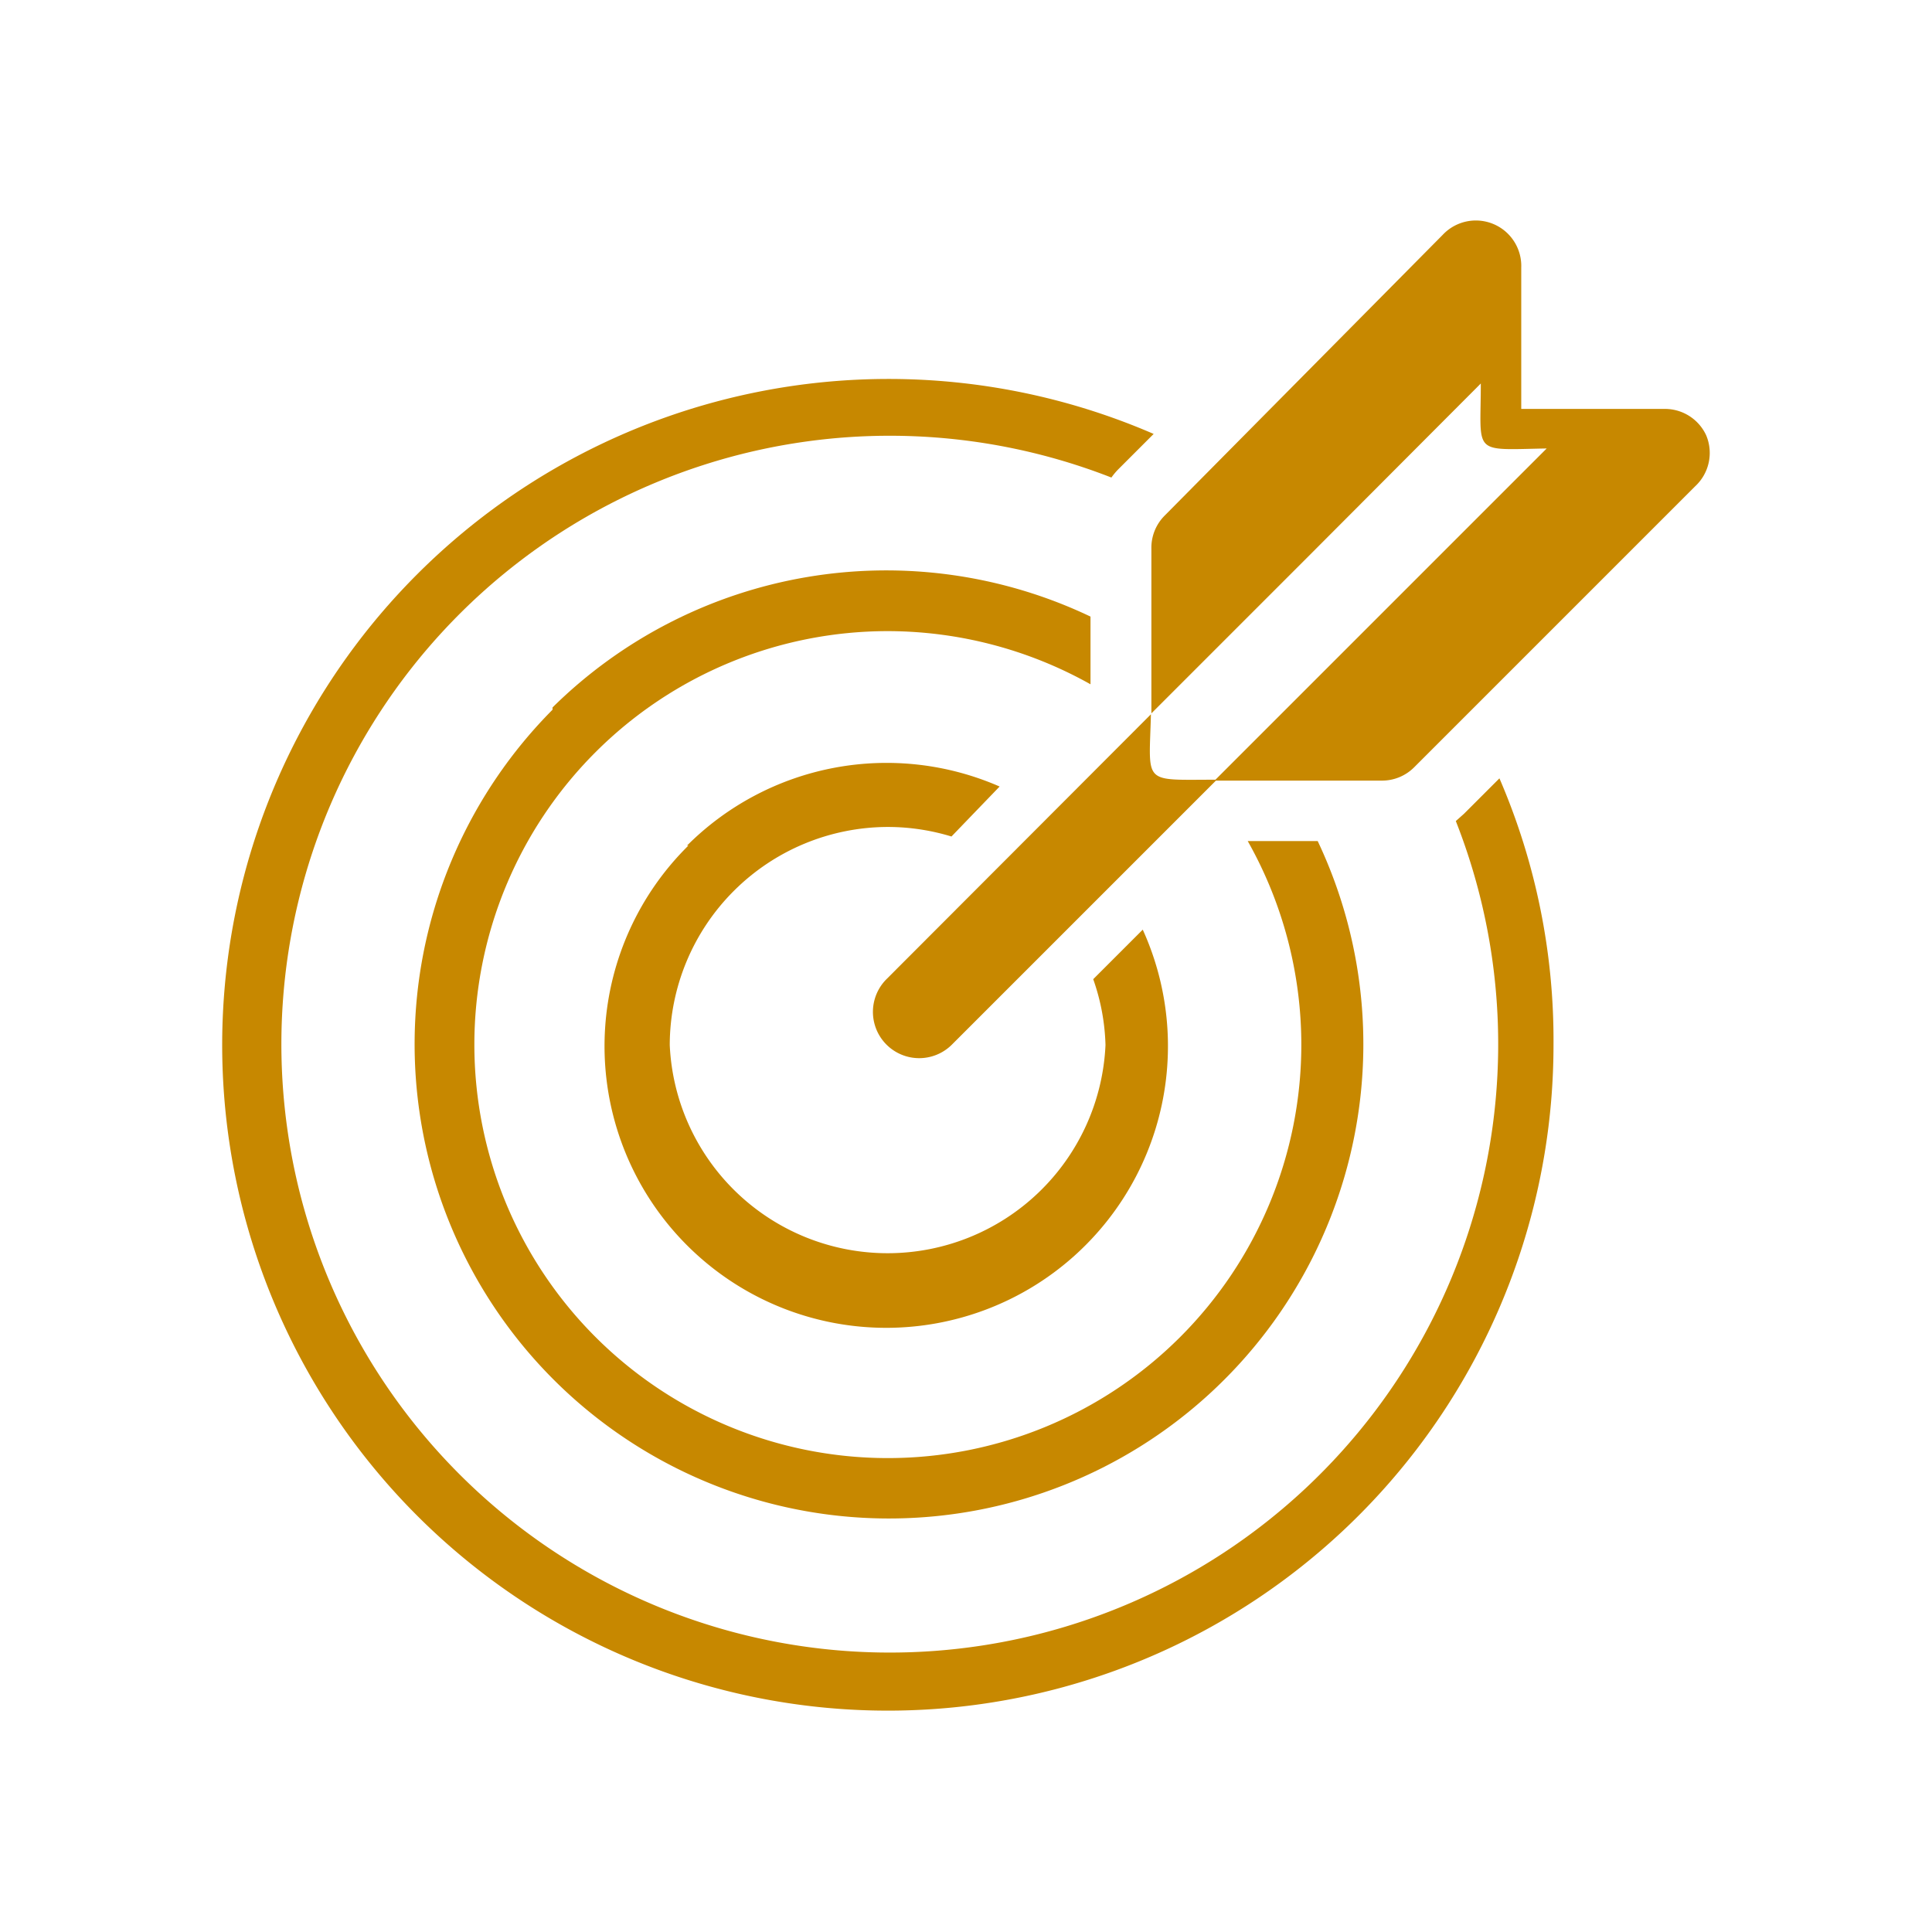
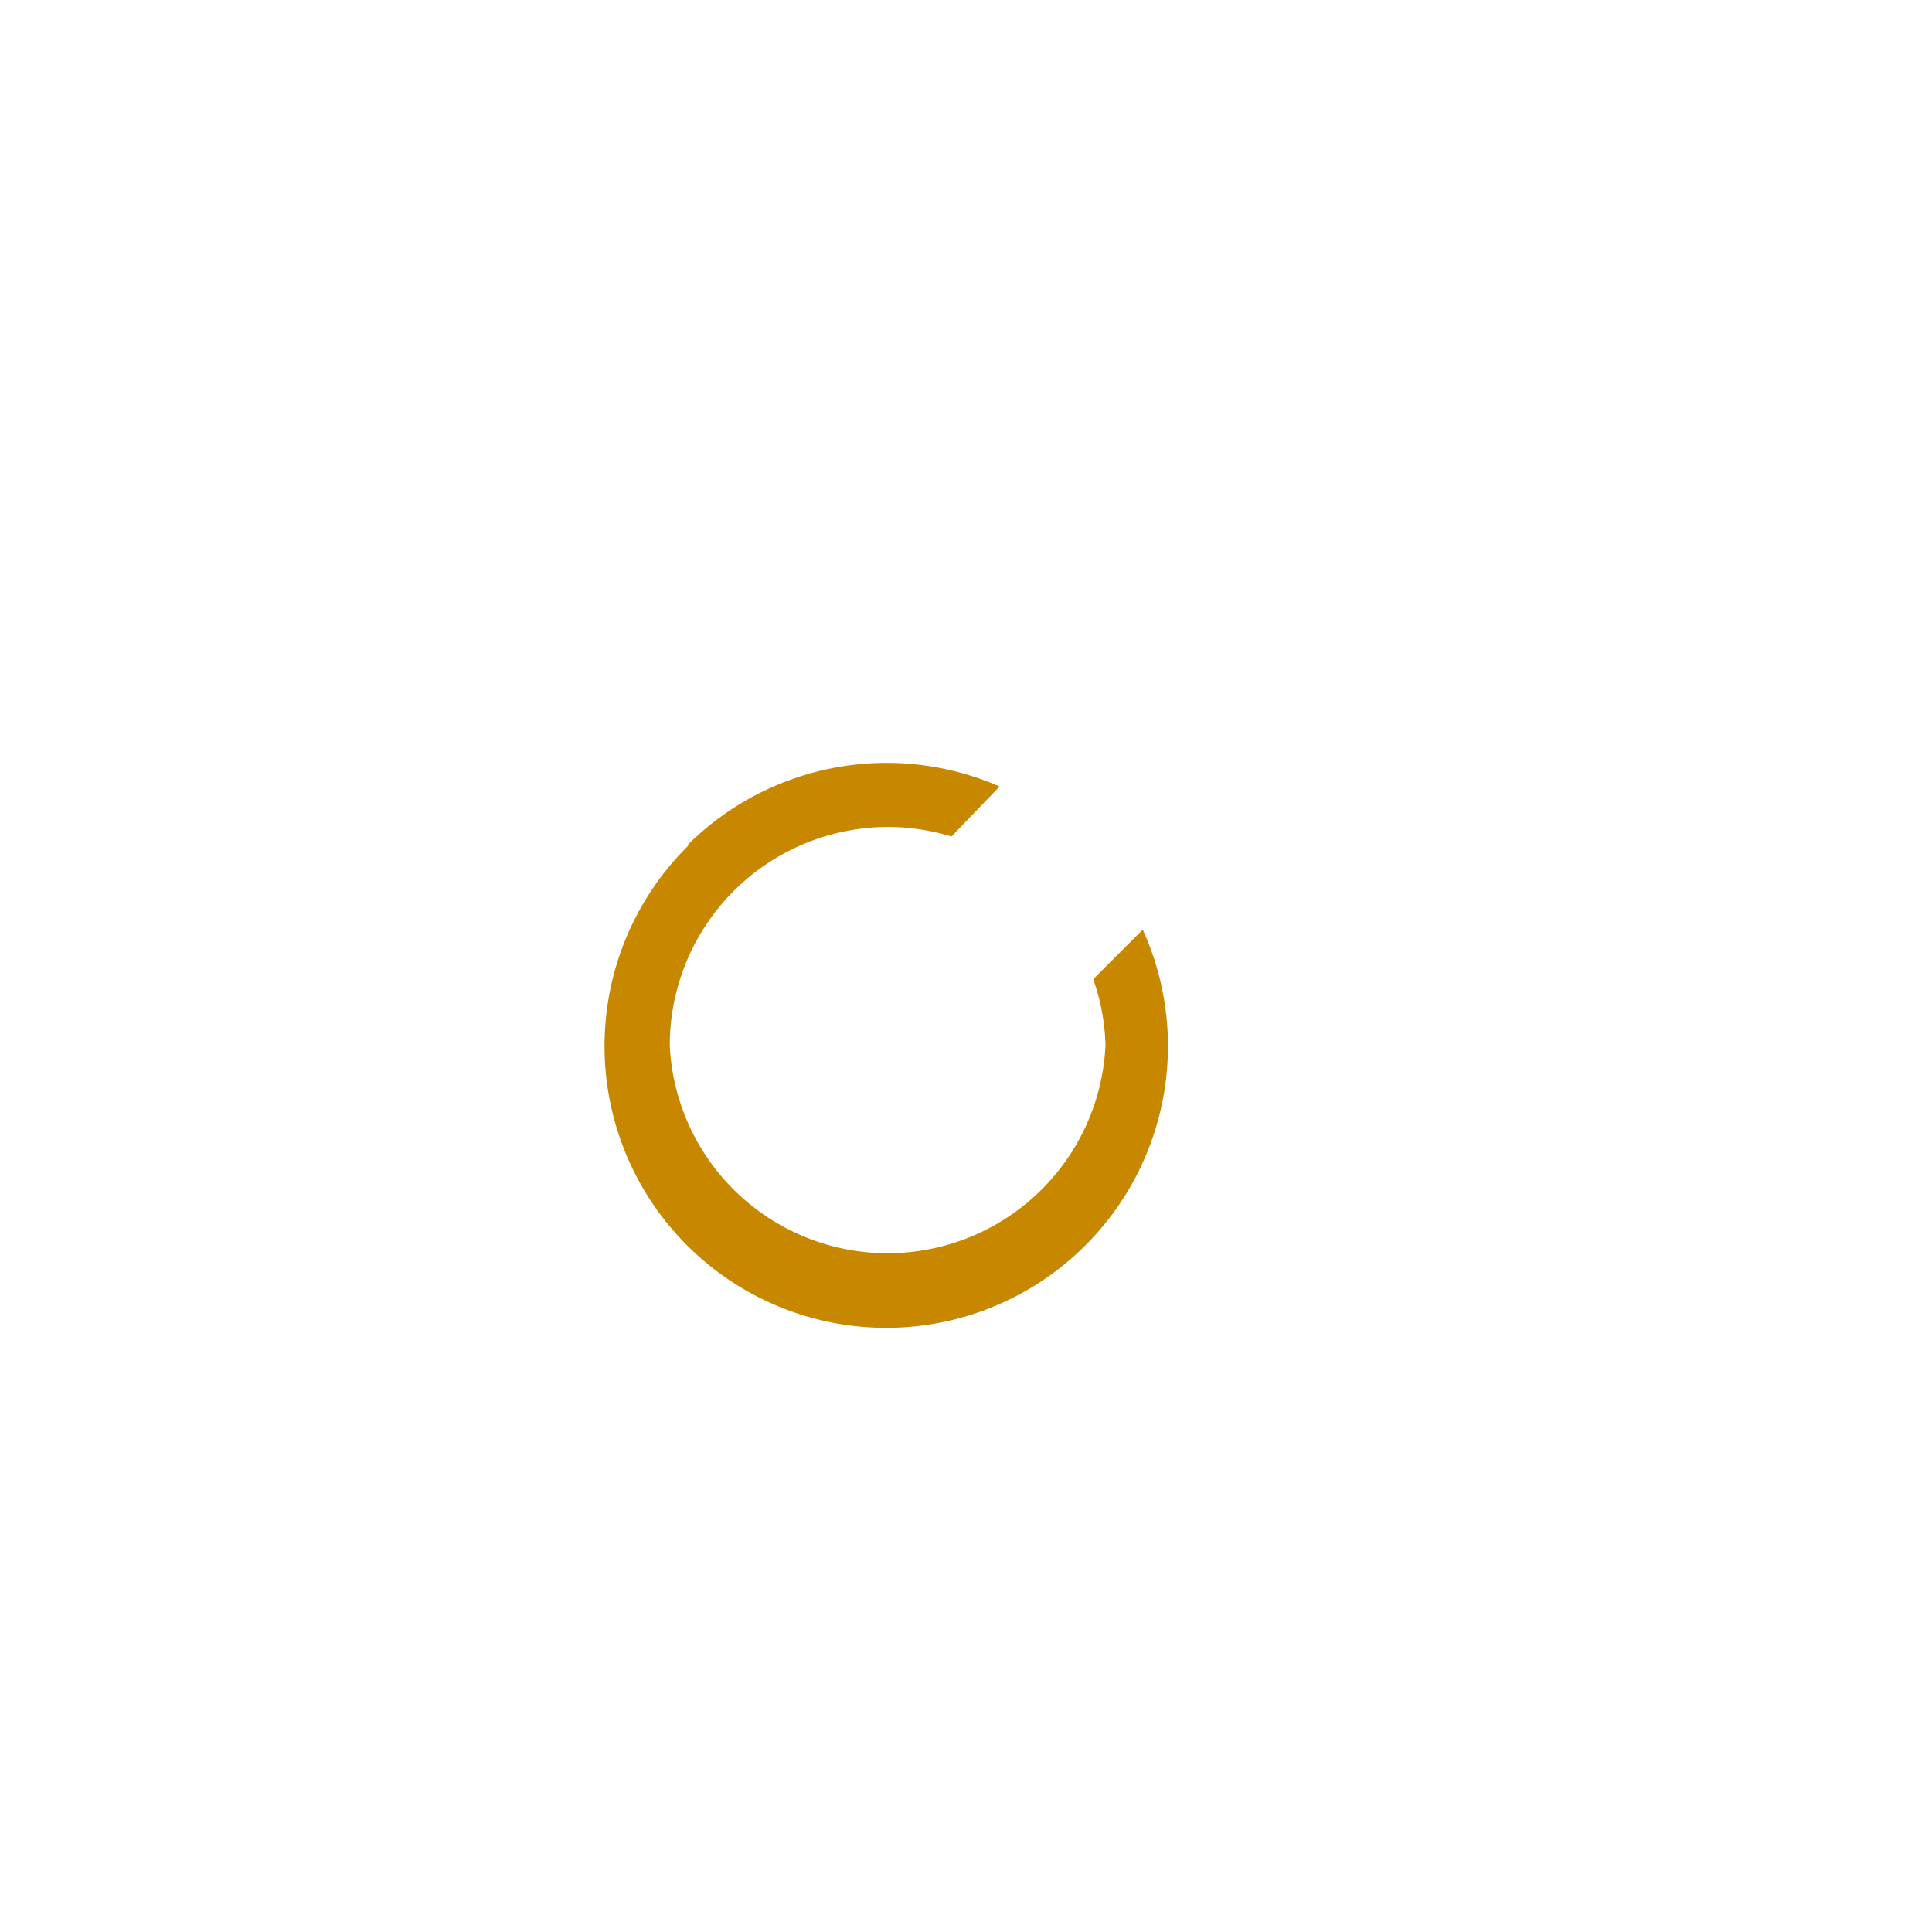
<svg xmlns="http://www.w3.org/2000/svg" id="Livello_1" data-name="Livello 1" viewBox="0 0 42.52 42.52">
  <defs>
    <style>.cls-1,.cls-2{fill:#c78800;}.cls-2{fill-rule:evenodd;}</style>
  </defs>
-   <path class="cls-1" d="M9.18,12.64A14.65,14.65,0,1,0,34.19,23,14.53,14.53,0,0,0,33,17.13l-.78.78-.18.16a13.39,13.39,0,1,1-7.58-7.56,1.46,1.46,0,0,1,.16-.19l.77-.77A14.67,14.67,0,0,0,9.18,12.64Z" />
-   <path class="cls-1" d="M12.16,15.62A10.44,10.44,0,1,0,29,18.51H27.46A9.12,9.12,0,0,1,28.64,23a9.1,9.1,0,1,1-9.1-9.11A9.14,9.14,0,0,1,24,15.06V13.57a10.45,10.45,0,0,0-11.84,2Z" />
  <path class="cls-1" d="M15.15,18.61a6.2,6.2,0,1,0,10,1.85l-1.09,1.09A4.72,4.72,0,0,1,24.33,23a4.8,4.8,0,0,1-9.59,0,4.81,4.81,0,0,1,4.8-4.8,4.8,4.8,0,0,1,1.4.21L22,17.31a6.21,6.21,0,0,0-6.88,1.3Z" />
-   <path class="cls-2" d="M37.55,9.58A1,1,0,0,0,36.61,9H33.48V5.89a1,1,0,0,0-1.73-.72l-6.12,6.18a1,1,0,0,0-.29.73V15.7l1.45-1.45h0l2-2,3.8-3.81c0,1.58-.21,1.46,1.45,1.43l-3.81,3.81-2,2h0l-1.48,1.48c-1.62,0-1.46.12-1.42-1.44l-5.81,5.82a0,0,0,0,0,0,0A1,1,0,0,0,20.94,23h0l5.82-5.82h3.65a1,1,0,0,0,.72-.3l6.18-6.18A1,1,0,0,0,37.55,9.58Z" />
</svg>